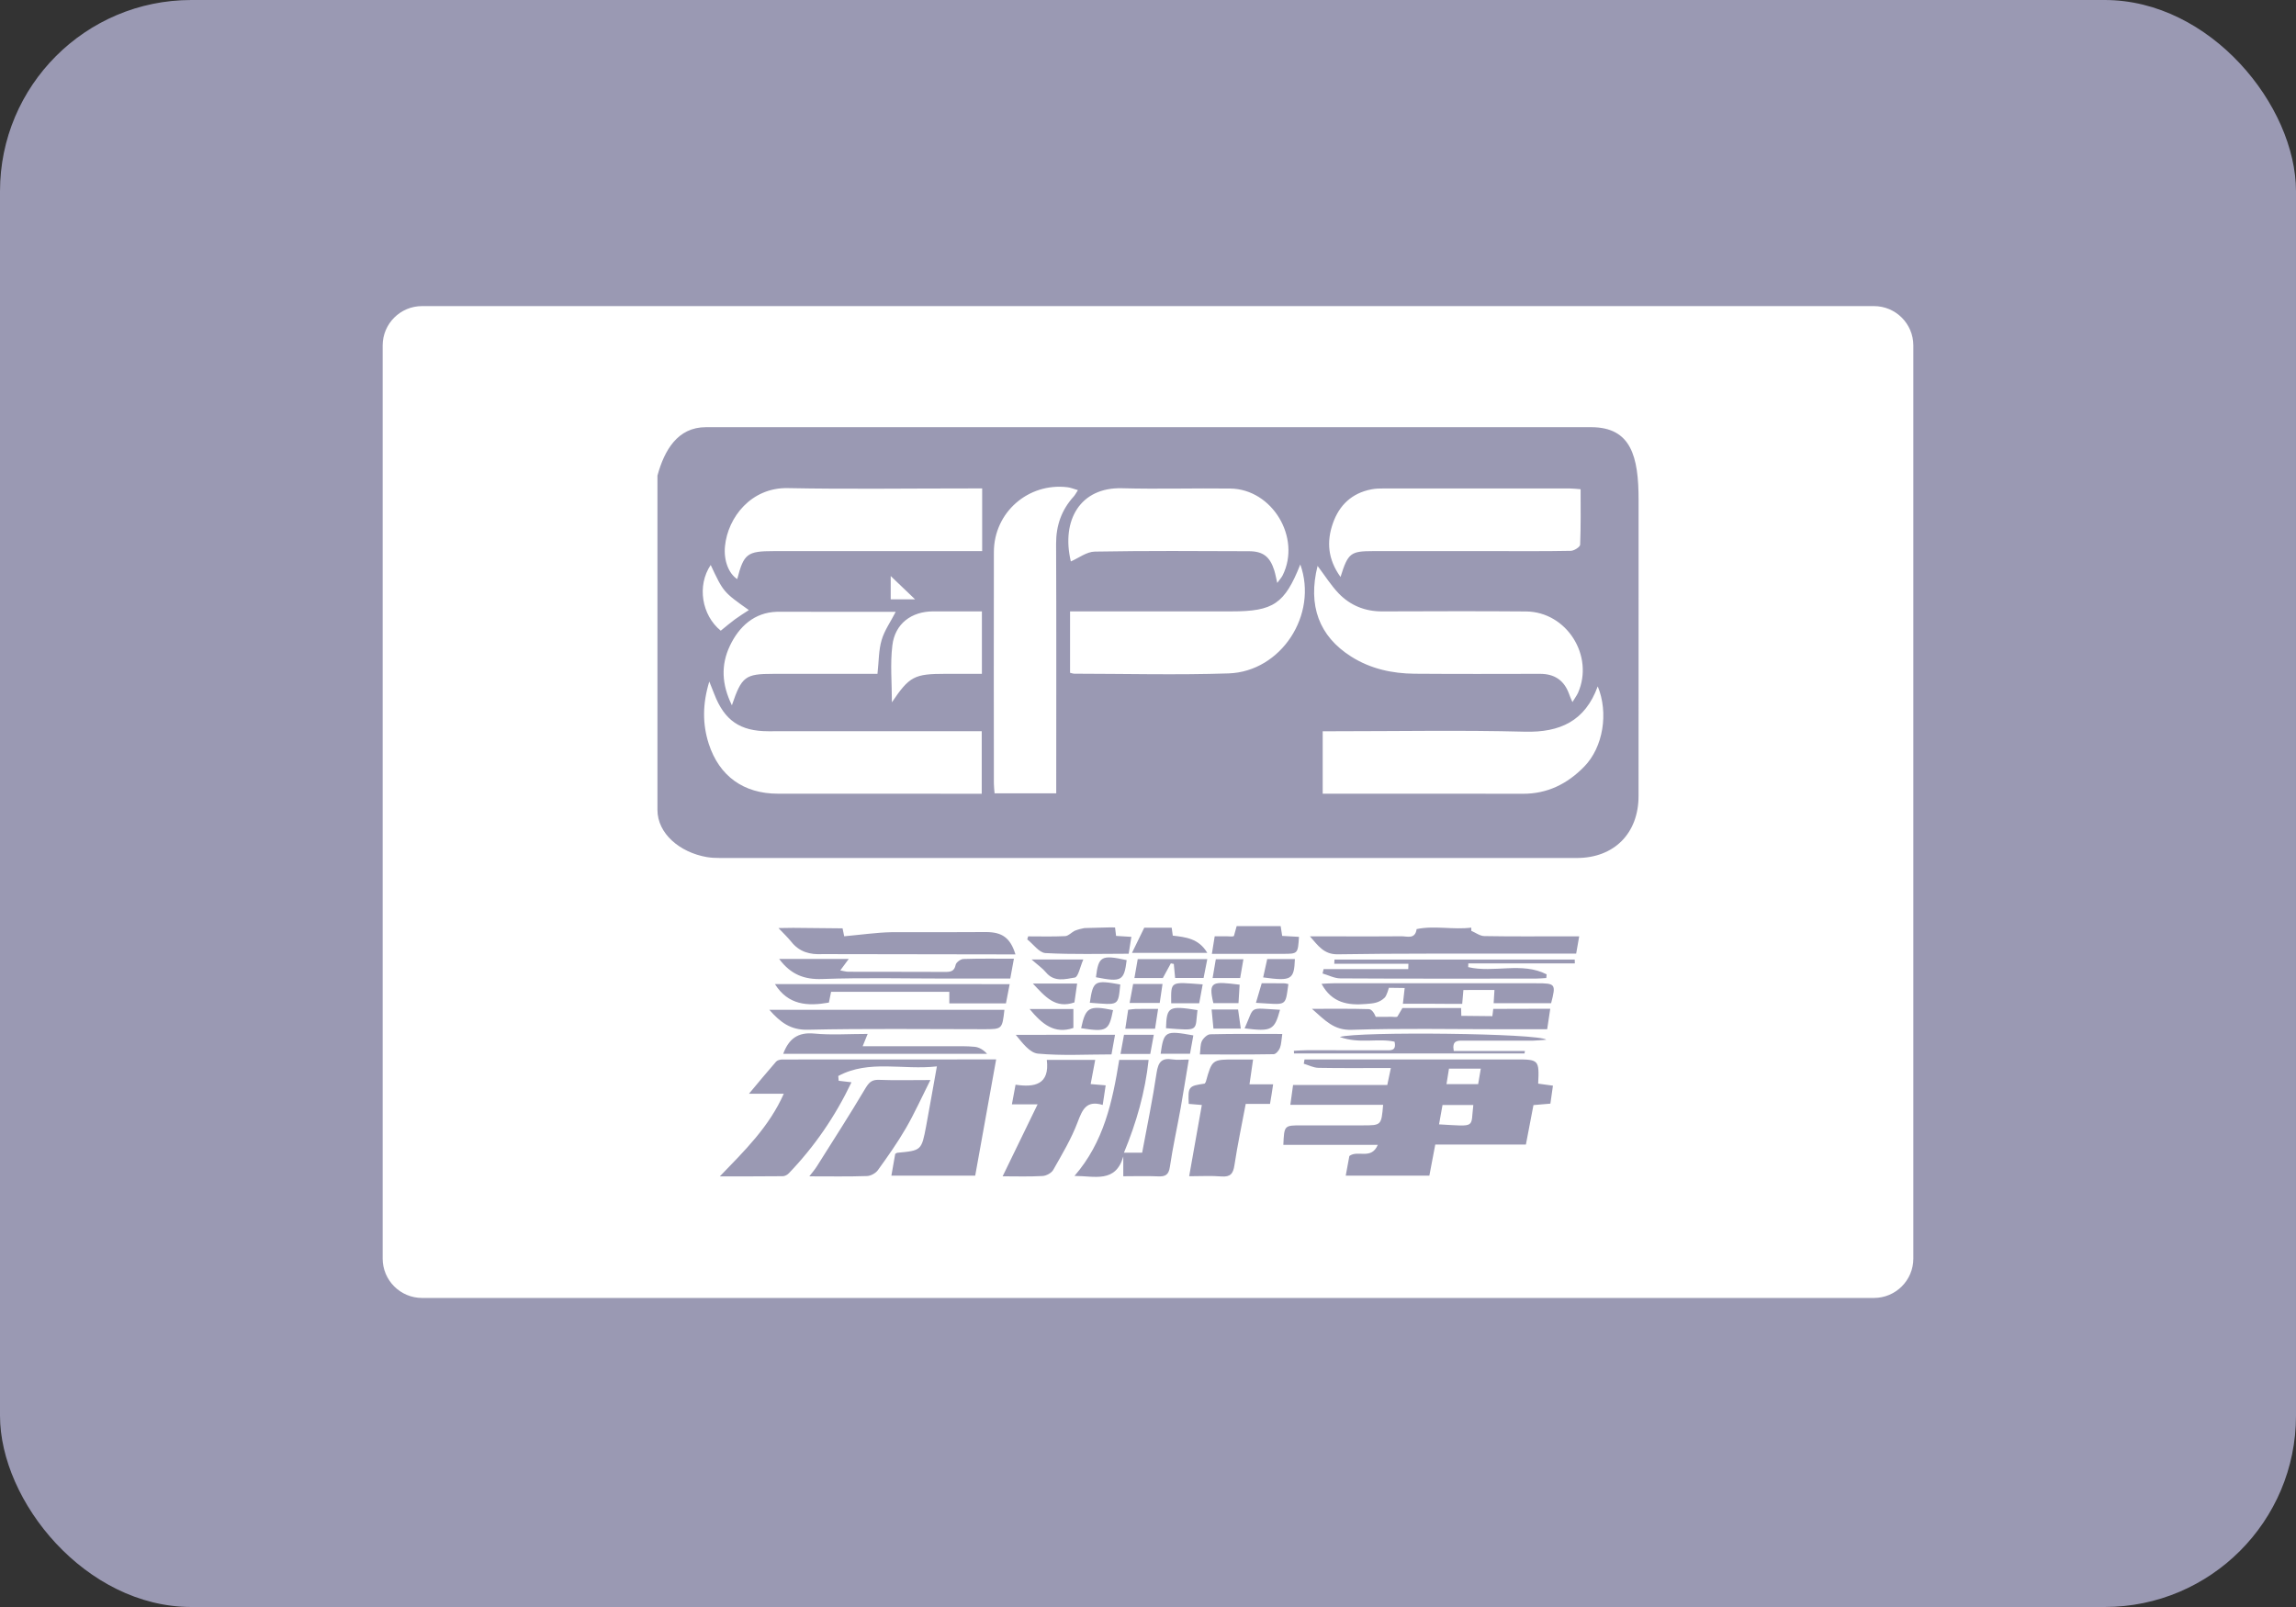
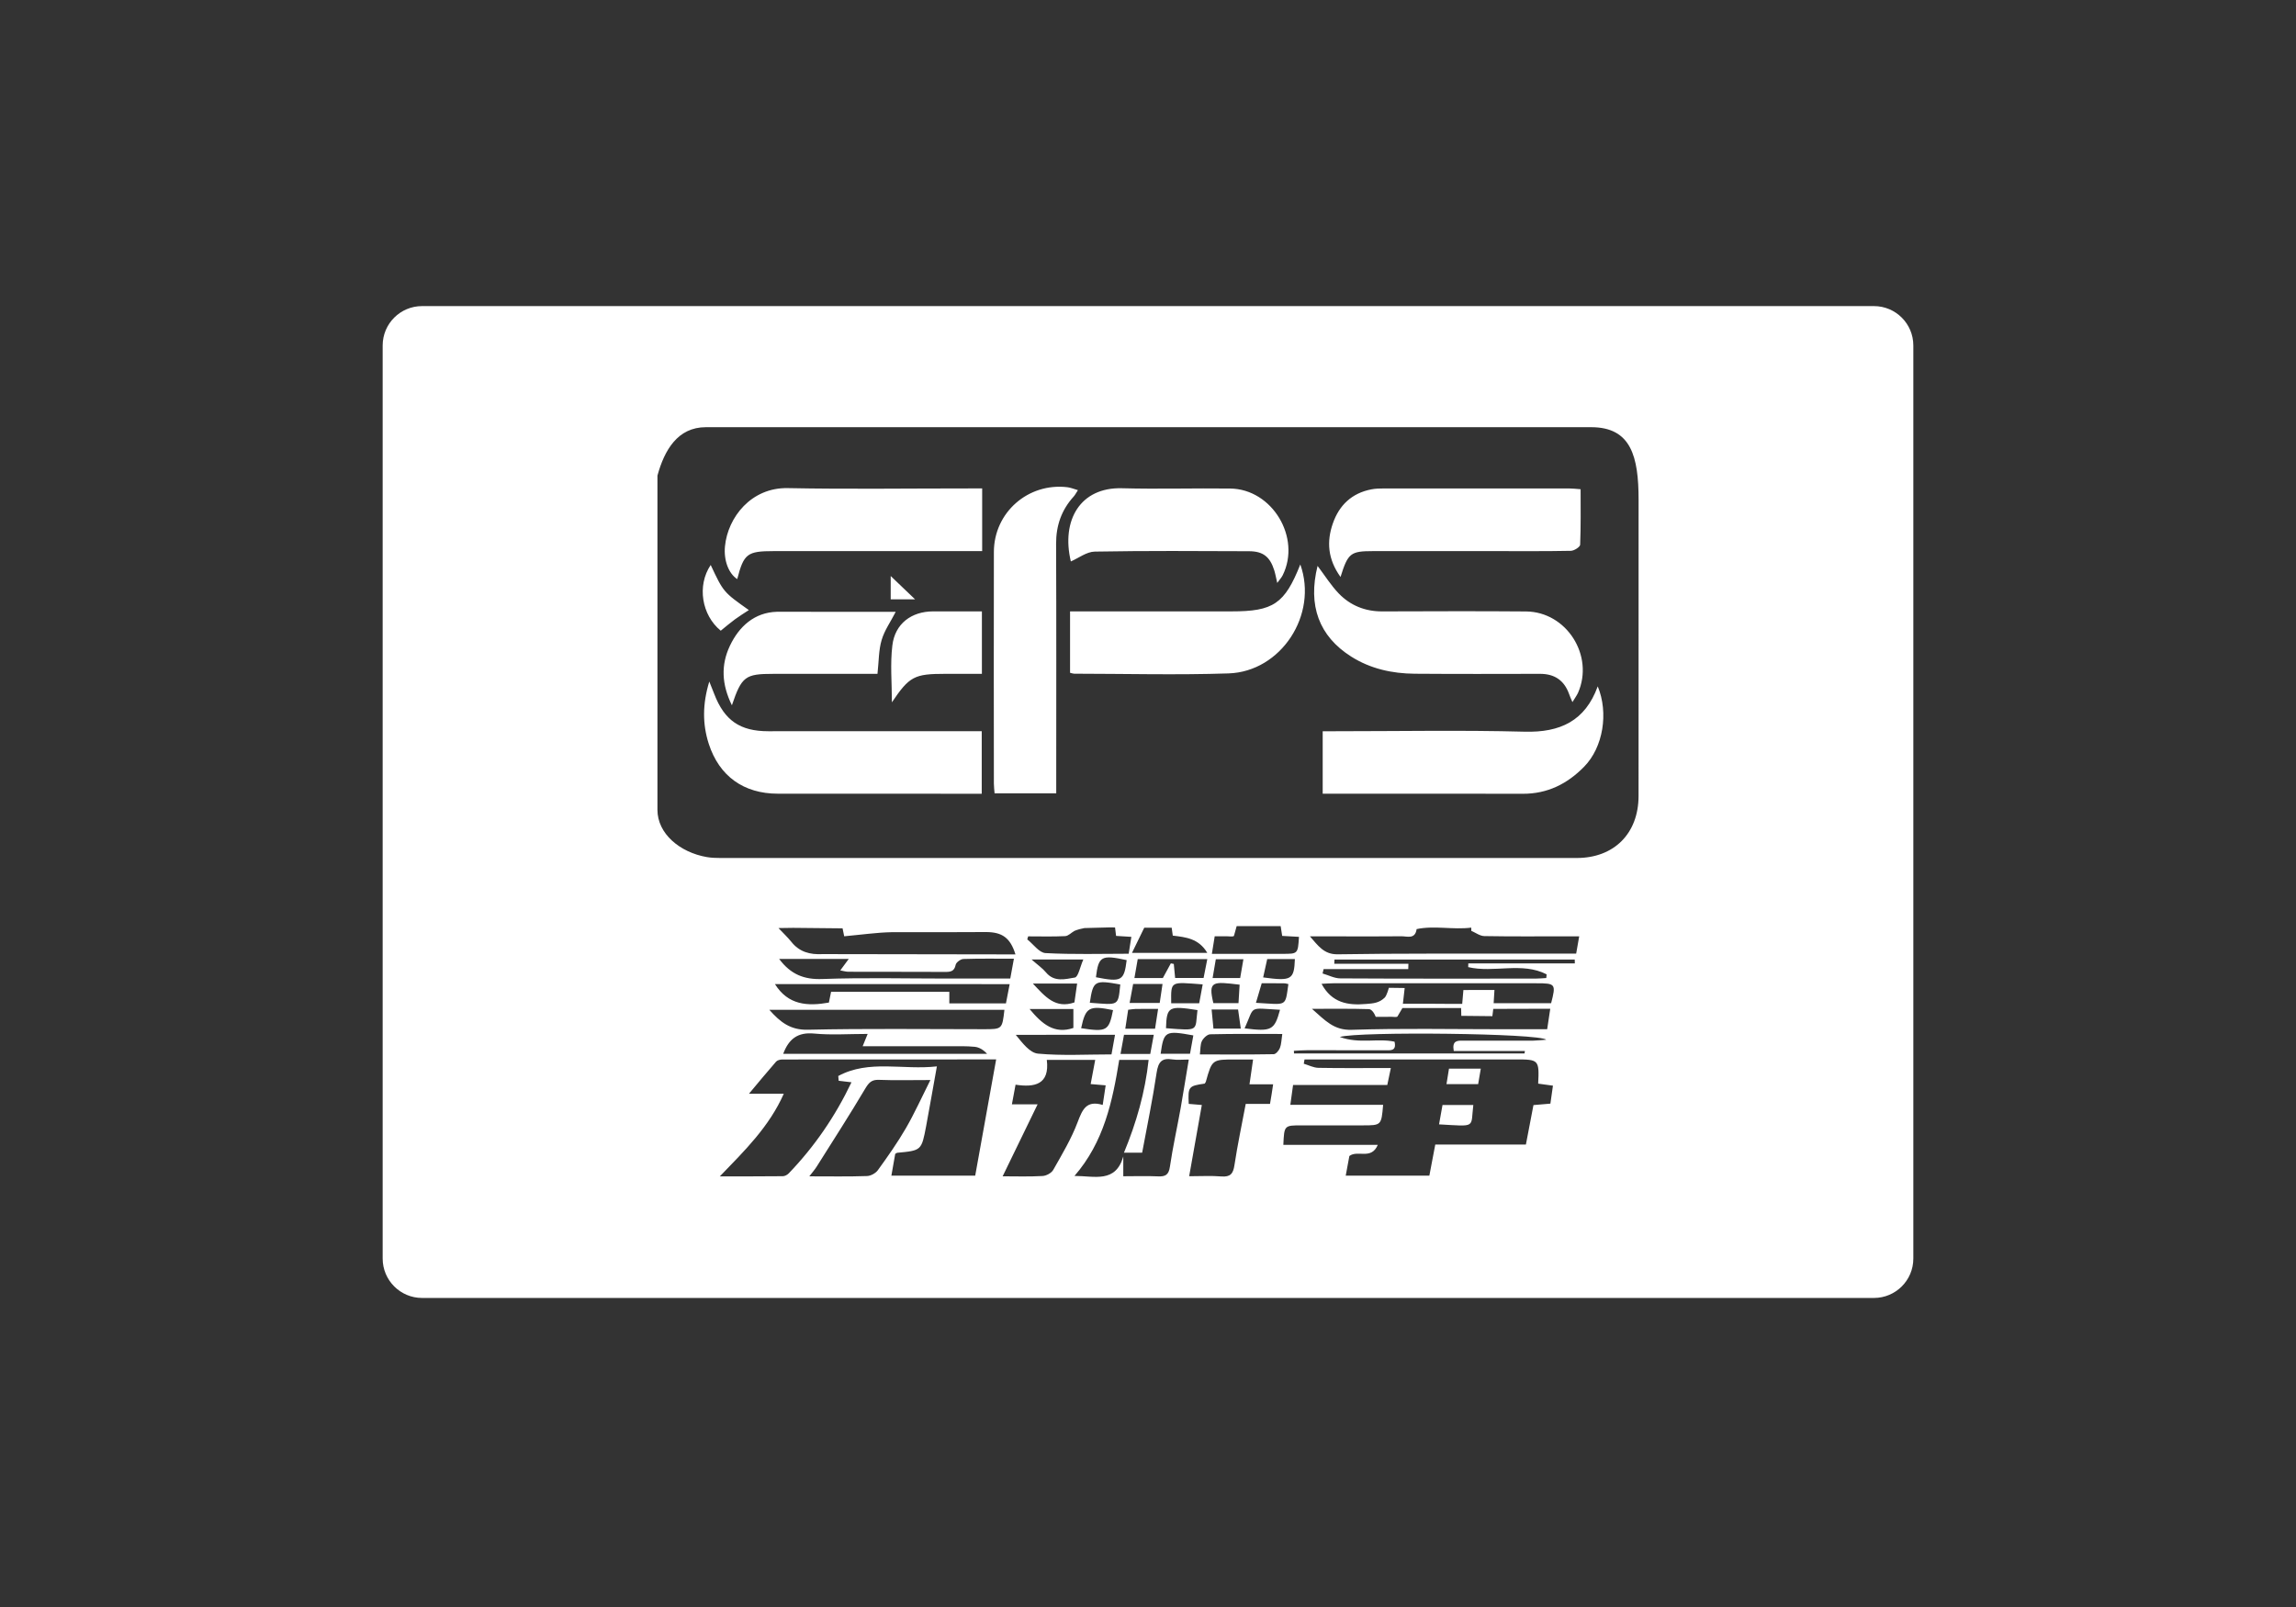
<svg xmlns="http://www.w3.org/2000/svg" width="300" height="210" viewBox="0 0 300 210" fill="none">
  <rect x="0" y="0" width="300" height="210" fill="#333333" stroke="none" />
-   <rect width="300" height="210" rx="25" fill="#9A99B3" />
  <path d="M119.568 78.322C118.523 78.322 117.528 78.322 116.381 78.322C116.381 77.281 116.381 76.342 116.381 75.273C117.461 76.307 118.474 77.266 119.568 78.322ZM94.175 82.419C94.851 81.873 95.421 81.381 96.031 80.935C96.608 80.51 97.227 80.131 97.847 79.724C94.525 77.373 94.525 77.373 92.861 73.831C91.048 76.526 91.682 80.386 94.175 82.419ZM100.39 95.556C96.693 95.556 94.653 94.147 93.322 90.683C93.155 90.241 92.978 89.802 92.677 89.062C91.781 92.004 91.781 94.621 92.606 97.195C93.98 101.445 97.192 103.718 101.629 103.718C109.894 103.718 118.162 103.722 126.427 103.725C127.011 103.725 127.599 103.725 128.275 103.725C128.275 100.953 128.275 98.371 128.275 95.552C127.638 95.552 127.096 95.552 126.562 95.552C117.836 95.556 109.118 95.559 100.39 95.556ZM95.361 84.409C94.193 86.887 94.281 89.409 95.63 92.164C96.909 88.392 97.38 88.056 101.034 88.059C105.092 88.059 109.15 88.059 113.215 88.059C113.732 88.059 114.26 88.059 114.653 88.059C114.837 86.402 114.802 84.961 115.195 83.644C115.57 82.355 116.385 81.239 117.036 79.95L101.484 79.947C98.58 80.039 96.569 81.852 95.361 84.409ZM188.028 146.93C192.971 147.199 192.135 147.433 192.507 144.398C191.218 144.398 189.936 144.398 188.481 144.398C188.318 145.312 188.176 146.112 188.028 146.93ZM116.597 84.348C116.303 86.749 116.537 89.21 116.537 91.778C118.828 88.385 119.465 88.056 123.523 88.056C125.106 88.056 126.689 88.056 128.297 88.056C128.297 85.213 128.297 82.627 128.297 79.894C126.123 79.894 124.019 79.89 121.926 79.894C119.086 79.901 116.933 81.505 116.597 84.348ZM179.394 72.018C184.657 72.018 189.922 72.018 195.181 72.018C198.538 72.018 201.898 72.047 205.255 71.98C205.683 71.972 206.452 71.477 206.466 71.183C206.562 68.796 206.526 66.402 206.526 63.931C205.924 63.888 205.478 63.831 205.046 63.831C196.972 63.828 188.899 63.824 180.832 63.831C180.287 63.831 179.724 63.842 179.189 63.948C176.636 64.437 174.982 66.016 174.154 68.396C173.325 70.768 173.484 73.07 175.156 75.397C176.13 72.27 176.47 72.022 179.394 72.018ZM160.91 79.894C154.433 79.89 147.96 79.894 141.484 79.894C140.942 79.894 140.404 79.894 139.816 79.894C139.816 82.681 139.816 85.301 139.816 87.918C140.067 87.978 140.209 88.038 140.351 88.038C147.079 88.045 153.807 88.222 160.528 87.999C167.38 87.776 172.249 80.329 169.901 73.761C167.854 78.916 166.381 79.897 160.91 79.894ZM199.217 95.616C190.991 95.4 182.758 95.556 174.522 95.556C173.987 95.556 173.449 95.556 172.826 95.556C172.826 98.307 172.826 100.896 172.826 103.722C173.456 103.722 173.945 103.722 174.437 103.722C182.624 103.722 190.8 103.704 198.984 103.729C202.192 103.739 204.795 102.433 206.99 100.188C209.483 97.642 210.195 93.152 208.764 89.692C207.114 94.221 203.849 95.737 199.217 95.616ZM102.928 63.785C98.155 63.69 95.096 67.603 94.727 71.385C94.543 73.244 95.216 74.961 96.328 75.676C97.188 72.355 97.631 72.018 101.098 72.018C109.582 72.018 118.067 72.018 126.551 72.018C127.128 72.018 127.712 72.018 128.332 72.018C128.332 69.228 128.332 66.682 128.332 63.828C127.649 63.828 127.103 63.828 126.569 63.828C118.683 63.824 110.8 63.941 102.928 63.785ZM176.547 85.8C179.076 87.401 181.905 88.017 184.848 88.042C190.312 88.084 195.775 88.067 201.232 88.056C203.113 88.056 204.37 88.899 205.011 90.666C205.106 90.963 205.244 91.25 205.457 91.749C205.783 91.211 206.02 90.896 206.183 90.549C208.329 85.698 204.703 79.95 199.398 79.904C193.127 79.851 186.863 79.88 180.595 79.897C178.368 79.904 176.441 79.125 174.926 77.557C173.906 76.494 173.109 75.213 172.157 73.952C170.868 79.115 172.334 83.13 176.547 85.8ZM250 45.149V164.465C250 167.309 247.698 169.614 244.851 169.614H55.149C52.302 169.614 50 167.305 50 164.462V45.149C50 42.305 52.302 40 55.149 40H244.851C247.698 40 250 42.305 250 45.149ZM114.706 152.914C115.995 151.13 117.27 149.324 118.371 147.422C119.483 145.503 120.397 143.467 121.565 141.137C118.941 141.137 116.891 141.193 114.841 141.112C113.885 141.073 113.52 141.48 113.049 142.266C111.016 145.691 108.856 149.044 106.732 152.415C106.491 152.808 106.183 153.155 105.747 153.722C108.477 153.722 110.875 153.768 113.279 153.683C113.771 153.672 114.416 153.318 114.706 152.914ZM130.159 138.442C120.545 138.442 111.385 138.442 102.22 138.453C101.948 138.453 101.576 138.541 101.409 138.729C100.28 140.021 99.182 141.349 97.861 142.928C99.525 142.928 100.882 142.928 102.411 142.928C100.489 147.252 97.33 150.329 94.055 153.725C97.015 153.725 99.653 153.732 102.288 153.704C102.546 153.704 102.865 153.53 103.056 153.336C106.413 149.844 109.122 145.907 111.257 141.431C110.609 141.356 110.103 141.293 109.582 141.232C109.564 141.023 109.547 140.818 109.529 140.609C113.555 138.435 118.006 139.862 122.415 139.352C121.912 142.146 121.477 144.649 121.013 147.149C120.407 150.347 120.4 150.347 117.231 150.644C117.178 150.652 117.139 150.694 116.972 150.783C116.82 151.661 116.647 152.624 116.47 153.633C120.177 153.633 123.768 153.633 127.422 153.633C128.329 148.605 129.217 143.658 130.159 138.442ZM112.716 136.721C112.95 136.133 113.12 135.726 113.371 135.11C110.889 135.11 108.619 135.276 106.402 135.064C104.235 134.851 103.063 135.765 102.337 137.709C111.239 137.709 120.099 137.709 128.97 137.709C128.502 137.192 127.943 136.856 127.365 136.795C126.275 136.686 125.181 136.721 124.083 136.721C120.322 136.721 116.576 136.721 112.716 136.721ZM131.239 131.962C120.988 131.962 110.85 131.962 100.524 131.962C101.962 133.587 103.286 134.618 105.552 134.564C113.208 134.391 120.864 134.494 128.527 134.494C130.949 134.497 130.949 134.501 131.239 131.962ZM109.791 126.813C110.209 126.254 110.51 125.853 110.899 125.312C107.78 125.312 104.862 125.312 101.806 125.312C103.322 127.344 105.071 128.024 107.447 127.936C112.843 127.737 118.251 127.875 123.644 127.875C126.388 127.875 129.143 127.875 132.004 127.875C132.164 127.004 132.312 126.2 132.479 125.283C130.145 125.283 128.01 125.248 125.878 125.319C125.517 125.329 124.933 125.761 124.869 126.077C124.692 126.972 124.164 127.015 123.456 127.008C119.249 126.987 115.039 127.001 110.832 126.987C110.528 126.983 110.216 126.887 109.791 126.813ZM132.681 124.72C132.344 123.615 131.898 122.89 131.289 122.44C130.676 121.983 129.883 121.806 128.86 121.799C124.752 121.824 120.836 121.824 116.519 121.817C115.51 121.838 114.504 121.919 113.477 122.026C112.447 122.128 111.392 122.252 110.305 122.351C110.262 122.149 110.17 121.707 110.092 121.314C107.936 121.285 105.783 121.264 103.633 121.25C102.996 121.25 102.365 121.264 101.717 121.278C102.319 121.923 102.897 122.454 103.392 123.07C104.455 124.412 105.843 124.77 107.493 124.681L132.681 124.72ZM101.254 128.598C102.985 131.36 105.521 131.508 108.304 131.016C108.396 130.552 108.491 130.089 108.591 129.61C113.785 129.61 118.87 129.61 124.04 129.61C124.04 130.156 124.04 130.62 124.04 131.123C126.526 131.123 128.92 131.123 131.438 131.123C131.59 130.326 131.739 129.561 131.926 128.605C121.579 128.598 111.416 128.598 101.254 128.598ZM137.617 152.882C138.771 150.843 139.993 148.807 140.811 146.625C141.431 145 141.941 143.75 144.083 144.391C144.225 143.445 144.341 142.688 144.469 141.831C143.775 141.767 143.237 141.728 142.507 141.664C142.727 140.531 142.911 139.533 143.102 138.502C140.945 138.502 138.945 138.502 136.778 138.502C137.178 141.76 135.145 142.118 132.695 141.746C132.521 142.684 132.387 143.407 132.217 144.313C133.3 144.313 134.225 144.313 135.574 144.313C133.966 147.624 132.493 150.641 131.006 153.718C132.72 153.718 134.469 153.778 136.208 153.679C136.703 153.658 137.383 153.293 137.617 152.882ZM156.466 131.997C152.698 131.402 152.44 131.551 152.351 134.363C156.795 134.717 156.123 134.717 156.466 131.997ZM151.65 137.705C153.003 137.705 154.228 137.705 155.489 137.705C155.641 136.848 155.783 136.076 155.924 135.305C152.252 134.635 152.068 134.742 151.65 137.705ZM156.689 131.105C156.841 130.294 156.979 129.529 157.146 128.637C152.879 128.325 153.003 128.141 153.031 131.105C154.228 131.105 155.411 131.105 156.689 131.105ZM157.263 127.801C157.429 126.944 157.581 126.179 157.748 125.333C154.635 125.333 151.678 125.333 148.658 125.333C148.509 126.172 148.375 126.941 148.226 127.808C149.572 127.808 150.804 127.808 151.941 127.808C152.316 127.125 152.649 126.509 152.985 125.889C153.12 125.917 153.244 125.945 153.371 125.967C153.431 126.562 153.481 127.164 153.545 127.797C154.795 127.801 156.016 127.801 157.263 127.801ZM157.748 124.522C156.632 122.631 154.926 122.468 153.237 122.266C153.183 121.898 153.137 121.576 153.095 121.229C151.887 121.229 150.744 121.229 149.511 121.229C149.001 122.259 148.492 123.304 147.907 124.522C151.392 124.522 154.469 124.522 157.748 124.522ZM147.599 131.062C148.955 131.062 150.216 131.062 151.53 131.062C151.654 130.188 151.771 129.419 151.898 128.58C150.517 128.58 149.299 128.58 148.059 128.58C147.9 129.398 147.766 130.124 147.599 131.062ZM140.386 130.995C140.492 130.212 140.609 129.405 140.74 128.53C138.789 128.53 137.047 128.53 134.958 128.53C136.586 130.269 137.911 131.852 140.386 130.995ZM134.529 131.859C136.154 133.817 137.758 135.181 140.251 134.331C140.251 133.513 140.251 132.705 140.251 131.859C138.336 131.859 136.562 131.859 134.529 131.859ZM141.547 125.386C139.196 125.386 137.164 125.386 134.788 125.386C135.598 126.105 136.218 126.526 136.678 127.082C137.758 128.378 139.207 127.946 140.436 127.744C140.889 127.67 141.13 126.328 141.547 125.386ZM141.264 134.363C144.6 134.88 144.901 134.71 145.432 131.997C142.295 131.367 141.848 131.611 141.264 134.363ZM146.377 128.651C143.006 128.042 142.829 128.148 142.397 131.038C146.218 131.321 146.087 131.526 146.377 128.651ZM147.213 125.467C143.906 124.745 143.534 124.95 143.198 127.705C146.544 128.36 146.877 128.18 147.213 125.467ZM146.409 137.73C147.766 137.73 149.001 137.73 150.294 137.73C150.443 136.905 150.584 136.137 150.754 135.227C149.317 135.227 148.091 135.227 146.863 135.227C146.703 136.112 146.562 136.88 146.409 137.73ZM150.921 134.433C151.062 133.548 151.179 132.737 151.321 131.841C150.202 131.841 149.306 131.834 148.41 131.845C148.12 131.848 147.826 131.912 147.408 131.955C147.273 132.851 147.157 133.601 147.033 134.433C148.428 134.433 149.657 134.433 150.921 134.433ZM147.826 122.426C147.029 122.376 146.445 122.344 145.829 122.302C145.775 121.902 145.729 121.555 145.694 121.197C145.425 121.2 145.166 121.197 144.915 121.193C143.842 121.225 142.766 121.254 141.693 121.278C141.275 121.353 140.839 121.466 140.397 121.643C139.989 121.866 139.593 122.309 139.182 122.33C137.567 122.411 135.956 122.362 134.341 122.362C134.295 122.496 134.256 122.627 134.225 122.759C135.021 123.385 135.779 124.501 136.608 124.547C140.209 124.745 143.821 124.632 147.475 124.632C147.599 123.853 147.691 123.229 147.826 122.426ZM132.723 135.23C133.591 136.296 134.554 137.592 135.634 137.688C138.796 137.978 142.001 137.787 145.23 137.787C145.397 136.873 145.531 136.101 145.691 135.223C141.208 135.23 136.962 135.23 132.723 135.23ZM154.267 144.809C154.635 142.727 154.958 140.634 155.329 138.46C154.476 138.46 153.814 138.541 153.191 138.442C151.781 138.212 151.339 138.8 151.126 140.181C150.609 143.679 149.88 147.153 149.235 150.63C148.392 150.63 147.674 150.63 146.859 150.63C148.484 146.7 149.621 142.748 150.081 138.506C148.732 138.506 147.546 138.506 146.239 138.506C145.361 143.931 144.242 149.239 140.393 153.669C143.01 153.665 145.765 154.646 146.771 151.126C146.771 151.937 146.771 152.751 146.771 153.711C148.318 153.711 149.805 153.658 151.292 153.725C152.256 153.771 152.709 153.545 152.861 152.472C153.237 149.911 153.807 147.365 154.267 144.809ZM166.349 141.7C165.22 141.7 164.281 141.7 163.261 141.7C163.421 140.577 163.562 139.603 163.729 138.453C162.886 138.453 162.199 138.453 161.512 138.453C158.375 138.442 158.375 138.442 157.557 141.36C157.532 141.445 157.458 141.526 157.404 141.604C155.287 141.909 155.216 142.004 155.322 144.253C155.811 144.288 156.3 144.331 157.033 144.398C156.484 147.518 155.945 150.535 155.379 153.708C156.909 153.708 158.254 153.626 159.589 153.736C160.768 153.828 161.133 153.371 161.296 152.256C161.696 149.607 162.256 146.987 162.769 144.253C163.916 144.253 164.908 144.253 165.942 144.253C166.098 143.368 166.215 142.617 166.349 141.7ZM167.546 135.117C164.306 135.117 161.218 135.081 158.134 135.159C157.748 135.166 157.238 135.655 157.04 136.048C156.82 136.509 156.866 137.107 156.778 137.794C160.039 137.794 163.222 137.815 166.427 137.759C166.71 137.751 167.1 137.288 167.234 136.951C167.429 136.459 167.429 135.885 167.546 135.117ZM180.949 137.245C177.603 137.259 174.246 137.238 170.892 137.238C170.276 137.238 169.667 137.288 169.062 137.316C169.072 137.429 169.072 137.546 169.079 137.663C179.122 137.663 189.164 137.663 199.2 137.663C199.214 137.56 199.228 137.45 199.246 137.344C196.13 137.344 193.031 137.344 189.95 137.344C189.703 135.953 190.428 135.988 191.165 135.988C194.228 135.988 197.288 135.995 200.358 135.988C200.857 135.981 201.363 135.917 202.033 135.871C201.232 135.025 177.528 134.763 175.057 135.51C177.652 136.445 180.025 135.641 182.213 136.126C182.514 137.419 181.601 137.242 180.949 137.245ZM176.608 134.575C183.067 134.363 189.533 134.497 195.995 134.497C198.035 134.497 200.081 134.497 202.157 134.497C202.295 133.555 202.419 132.783 202.56 131.82C200.135 131.82 195.113 131.841 195.113 131.841L194.996 132.79L190.938 132.748L190.91 131.725H183.247L182.596 132.829C182.496 132.957 182.11 132.872 181.863 132.875C181.158 132.879 180.46 132.879 179.759 132.879C179.55 132.348 179.207 131.877 178.853 131.87C176.523 131.799 174.178 131.831 171.42 131.831C173.152 133.353 174.278 134.649 176.608 134.575ZM168.343 128.598C168.155 128.562 167.975 128.499 167.783 128.499C166.841 128.484 165.903 128.492 164.858 128.492C164.607 129.348 164.359 130.188 164.104 131.048C168.24 131.271 167.9 131.632 168.343 128.598ZM162.624 134.384C166.137 134.826 166.526 134.632 167.249 131.955C163.021 131.735 163.998 131.356 162.624 134.384ZM169.193 125.329C168.013 125.329 166.841 125.329 165.577 125.329C165.404 126.115 165.234 126.87 165.046 127.727C168.75 128.233 169.09 128.028 169.193 125.329ZM169.727 122.426C169.005 122.383 168.268 122.348 167.532 122.302C167.465 121.898 167.408 121.547 167.334 121.02H161.632C161.625 121.02 161.608 121.02 161.586 121.02L161.232 122.295C161.13 122.44 160.655 122.351 160.365 122.355C159.83 122.362 159.299 122.355 158.715 122.355C158.58 123.18 158.481 123.807 158.346 124.646C161.491 124.646 164.515 124.639 167.542 124.646C169.586 124.653 169.586 124.66 169.727 122.426ZM162.465 125.354C161.193 125.354 160.039 125.354 158.86 125.354C158.718 126.19 158.594 126.912 158.442 127.805C159.78 127.805 160.892 127.805 162.043 127.805C162.181 126.965 162.319 126.2 162.465 125.354ZM161.771 131.919C160.581 131.919 159.508 131.919 158.311 131.919C158.392 132.819 158.47 133.594 158.552 134.419C159.766 134.419 160.885 134.419 162.125 134.419C162.001 133.506 161.884 132.702 161.771 131.919ZM158.541 131.091C159.635 131.091 160.705 131.091 161.824 131.091C161.877 130.227 161.923 129.448 161.972 128.676C158.467 128.258 157.833 128.155 158.541 131.091ZM202.911 141.873C202.185 141.774 201.576 141.689 200.981 141.608C201.133 138.516 201.055 138.442 198.123 138.445C191.462 138.449 184.812 138.445 178.152 138.445C175.581 138.445 173.021 138.445 170.45 138.445C170.414 138.633 170.379 138.817 170.354 139.005C170.988 139.193 171.618 139.529 172.27 139.543C175.372 139.6 178.477 139.564 181.732 139.564C181.555 140.372 181.424 141.023 181.264 141.785C177.128 141.785 173.106 141.785 168.955 141.785C168.839 142.656 168.729 143.417 168.598 144.373C172.773 144.373 176.739 144.373 180.722 144.373C180.492 147.061 180.492 147.061 178.045 147.061C175.382 147.061 172.723 147.061 170.06 147.061C167.797 147.061 167.797 147.061 167.684 149.607C171.728 149.607 175.751 149.607 180.025 149.607C179.168 151.625 177.397 150.23 176.31 151.066C176.172 151.838 176.013 152.705 175.836 153.63C179.589 153.63 183.173 153.63 186.763 153.63C187.022 152.263 187.266 150.995 187.535 149.568C191.519 149.568 195.45 149.568 199.377 149.568C199.731 147.741 200.042 146.087 200.365 144.409C201.161 144.341 201.824 144.285 202.578 144.221C202.705 143.396 202.805 142.663 202.911 141.873ZM200.761 128.492C191.909 128.492 183.059 128.492 174.214 128.492C173.7 128.492 173.201 128.541 172.677 128.566C174.019 131.055 176.112 131.406 178.499 131.197C179.416 131.123 180.184 131.084 180.924 130.372C181.193 130.12 181.477 129.083 181.477 129.083L183.538 129.111C183.428 130.06 183.375 130.549 183.304 131.172C185.453 131.172 187.557 131.151 189.657 131.186C189.993 131.193 191.055 131.183 191.055 131.183L191.211 129.373L195.269 129.366C195.223 130.046 195.195 130.528 195.163 131.094C197.716 131.094 200.198 131.094 202.674 131.094C203.325 128.58 203.254 128.492 200.761 128.492ZM205.772 125.896C205.772 125.729 205.765 125.56 205.758 125.393C195.29 125.393 184.83 125.393 174.366 125.393C174.356 125.577 174.348 125.761 174.338 125.945C177.567 125.945 180.797 125.945 184.026 125.945C184.019 126.176 184.005 126.409 184.005 126.636C180.319 126.636 176.64 126.636 172.946 126.636C172.893 126.831 172.858 127.022 172.808 127.213C173.587 127.436 174.359 127.851 175.131 127.854C183.637 127.904 192.132 127.882 200.63 127.882C201.108 127.882 201.579 127.833 202.04 127.808C202.061 127.649 202.079 127.489 202.086 127.326C198.863 125.666 195.195 127.174 191.838 126.381C191.838 126.218 191.852 126.055 191.852 125.892C196.505 125.896 201.14 125.896 205.772 125.896ZM206.342 122.358C205.715 122.358 205.17 122.358 204.628 122.358C201.062 122.358 197.5 122.39 193.941 122.326C193.375 122.316 192.805 121.88 192.245 121.643C192.238 121.523 192.238 121.222 192.238 121.222C189.826 121.523 187.419 120.921 185.099 121.413C184.904 122.787 183.86 122.341 183.109 122.351C180.351 122.387 177.581 122.362 174.83 122.362C173.598 122.362 172.383 122.362 171.158 122.362C172.217 123.559 172.978 124.738 174.788 124.706C182.603 124.579 190.418 124.632 198.222 124.618C200.8 124.614 203.375 124.618 205.945 124.618C206.084 123.839 206.183 123.247 206.342 122.358ZM214.101 65.312C214.101 59.671 213.134 55.825 207.904 55.825C169.345 55.825 130.786 55.825 92.227 55.825C88.537 55.825 86.806 58.842 85.903 62.149C85.903 76.71 85.903 91.271 85.903 105.829C85.903 108.945 88.831 111.388 92.351 112.001C92.939 112.1 93.548 112.121 94.143 112.121C131.434 112.128 168.729 112.128 206.02 112.121C210.896 112.121 214.097 108.916 214.097 104.009C214.108 91.108 214.101 78.212 214.101 65.312ZM189.001 141.675C190.439 141.675 191.76 141.675 193.137 141.675C193.258 140.967 193.364 140.343 193.484 139.646C192.025 139.646 190.683 139.646 189.327 139.646C189.207 140.336 189.108 140.953 189.001 141.675ZM140.294 64.88C140.478 64.674 140.606 64.419 140.846 64.051C140.287 63.892 139.876 63.711 139.441 63.665C134.331 63.074 129.88 66.965 129.862 72.118C129.837 82.206 129.855 92.298 129.862 102.383C129.862 102.812 129.922 103.24 129.954 103.676C132.649 103.676 135.198 103.676 138.01 103.676C138.01 102.872 138.01 102.231 138.01 101.593C138.01 91.413 138.035 81.236 137.992 71.055C137.985 68.665 138.708 66.625 140.294 64.88ZM143.038 72.082C149.756 71.962 156.484 72.004 163.208 72.033C165.053 72.04 165.942 72.769 166.498 74.533C166.64 74.986 166.721 75.46 166.887 76.176C167.227 75.705 167.461 75.46 167.599 75.174C170.039 70.255 166.232 63.909 160.751 63.842C156.034 63.782 151.314 63.931 146.597 63.803C141.176 63.654 138.63 67.957 139.919 73.368C140.928 72.932 141.976 72.103 143.038 72.082Z" fill="white" />
</svg>